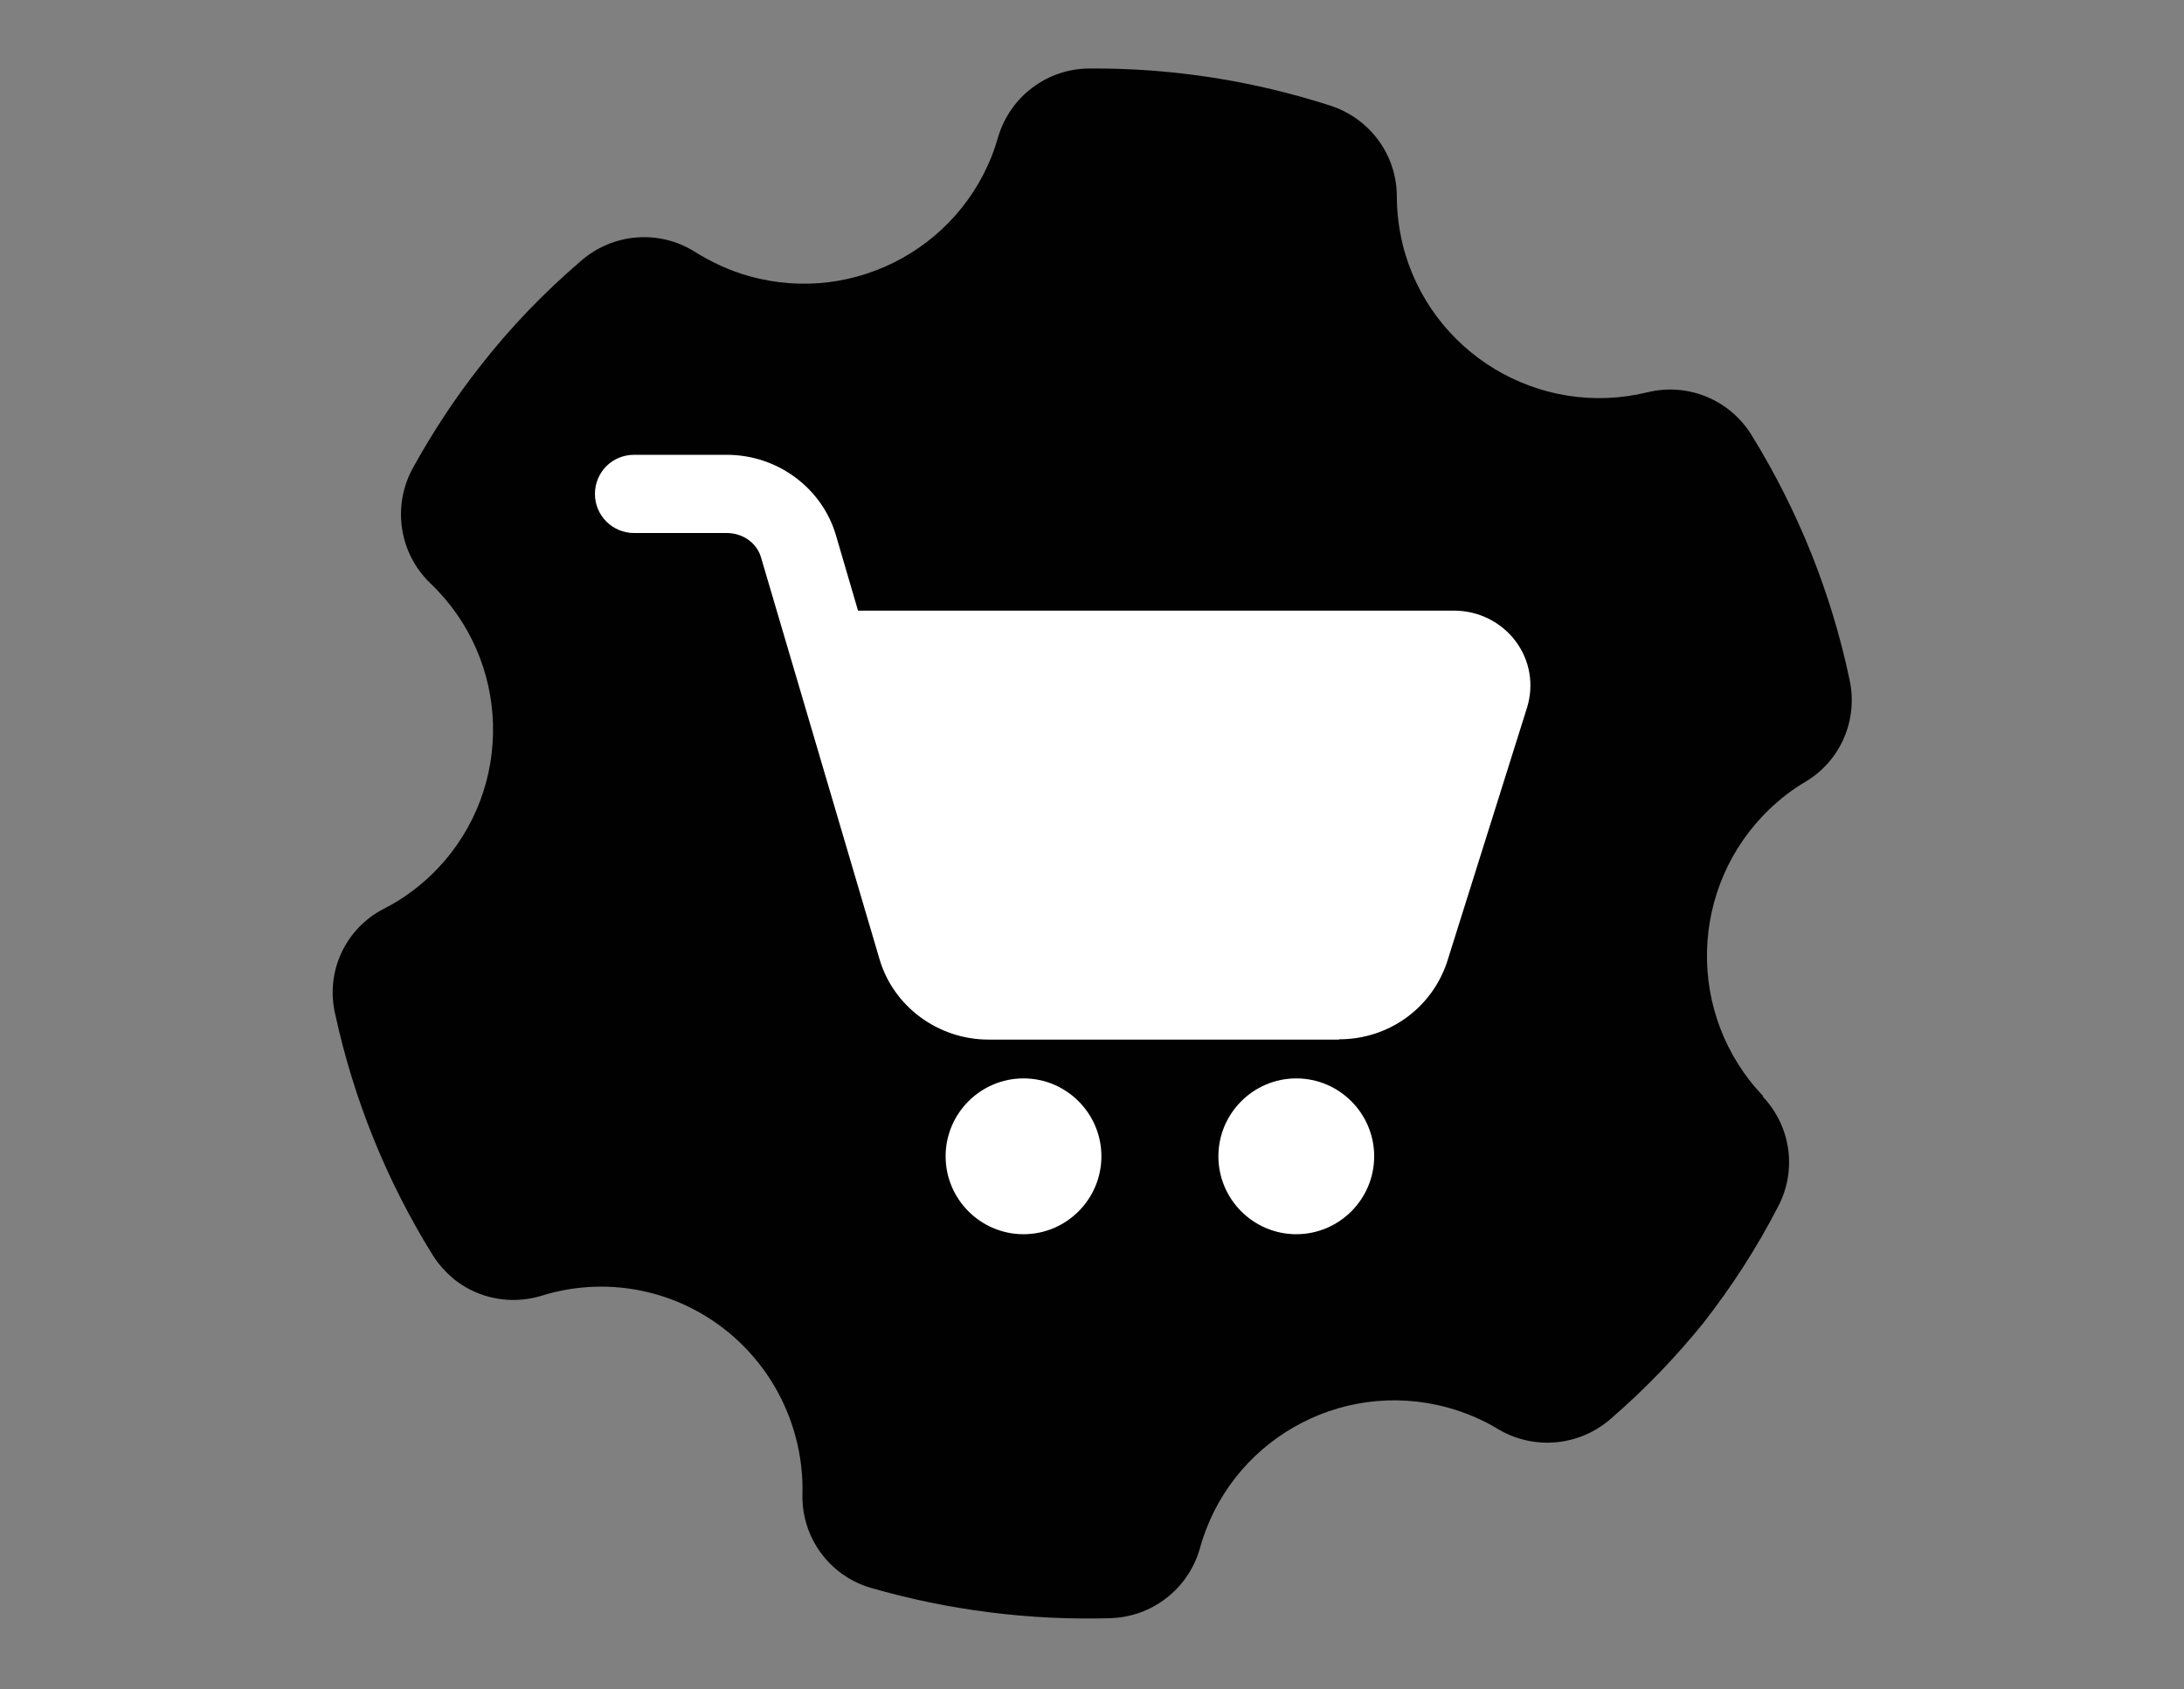
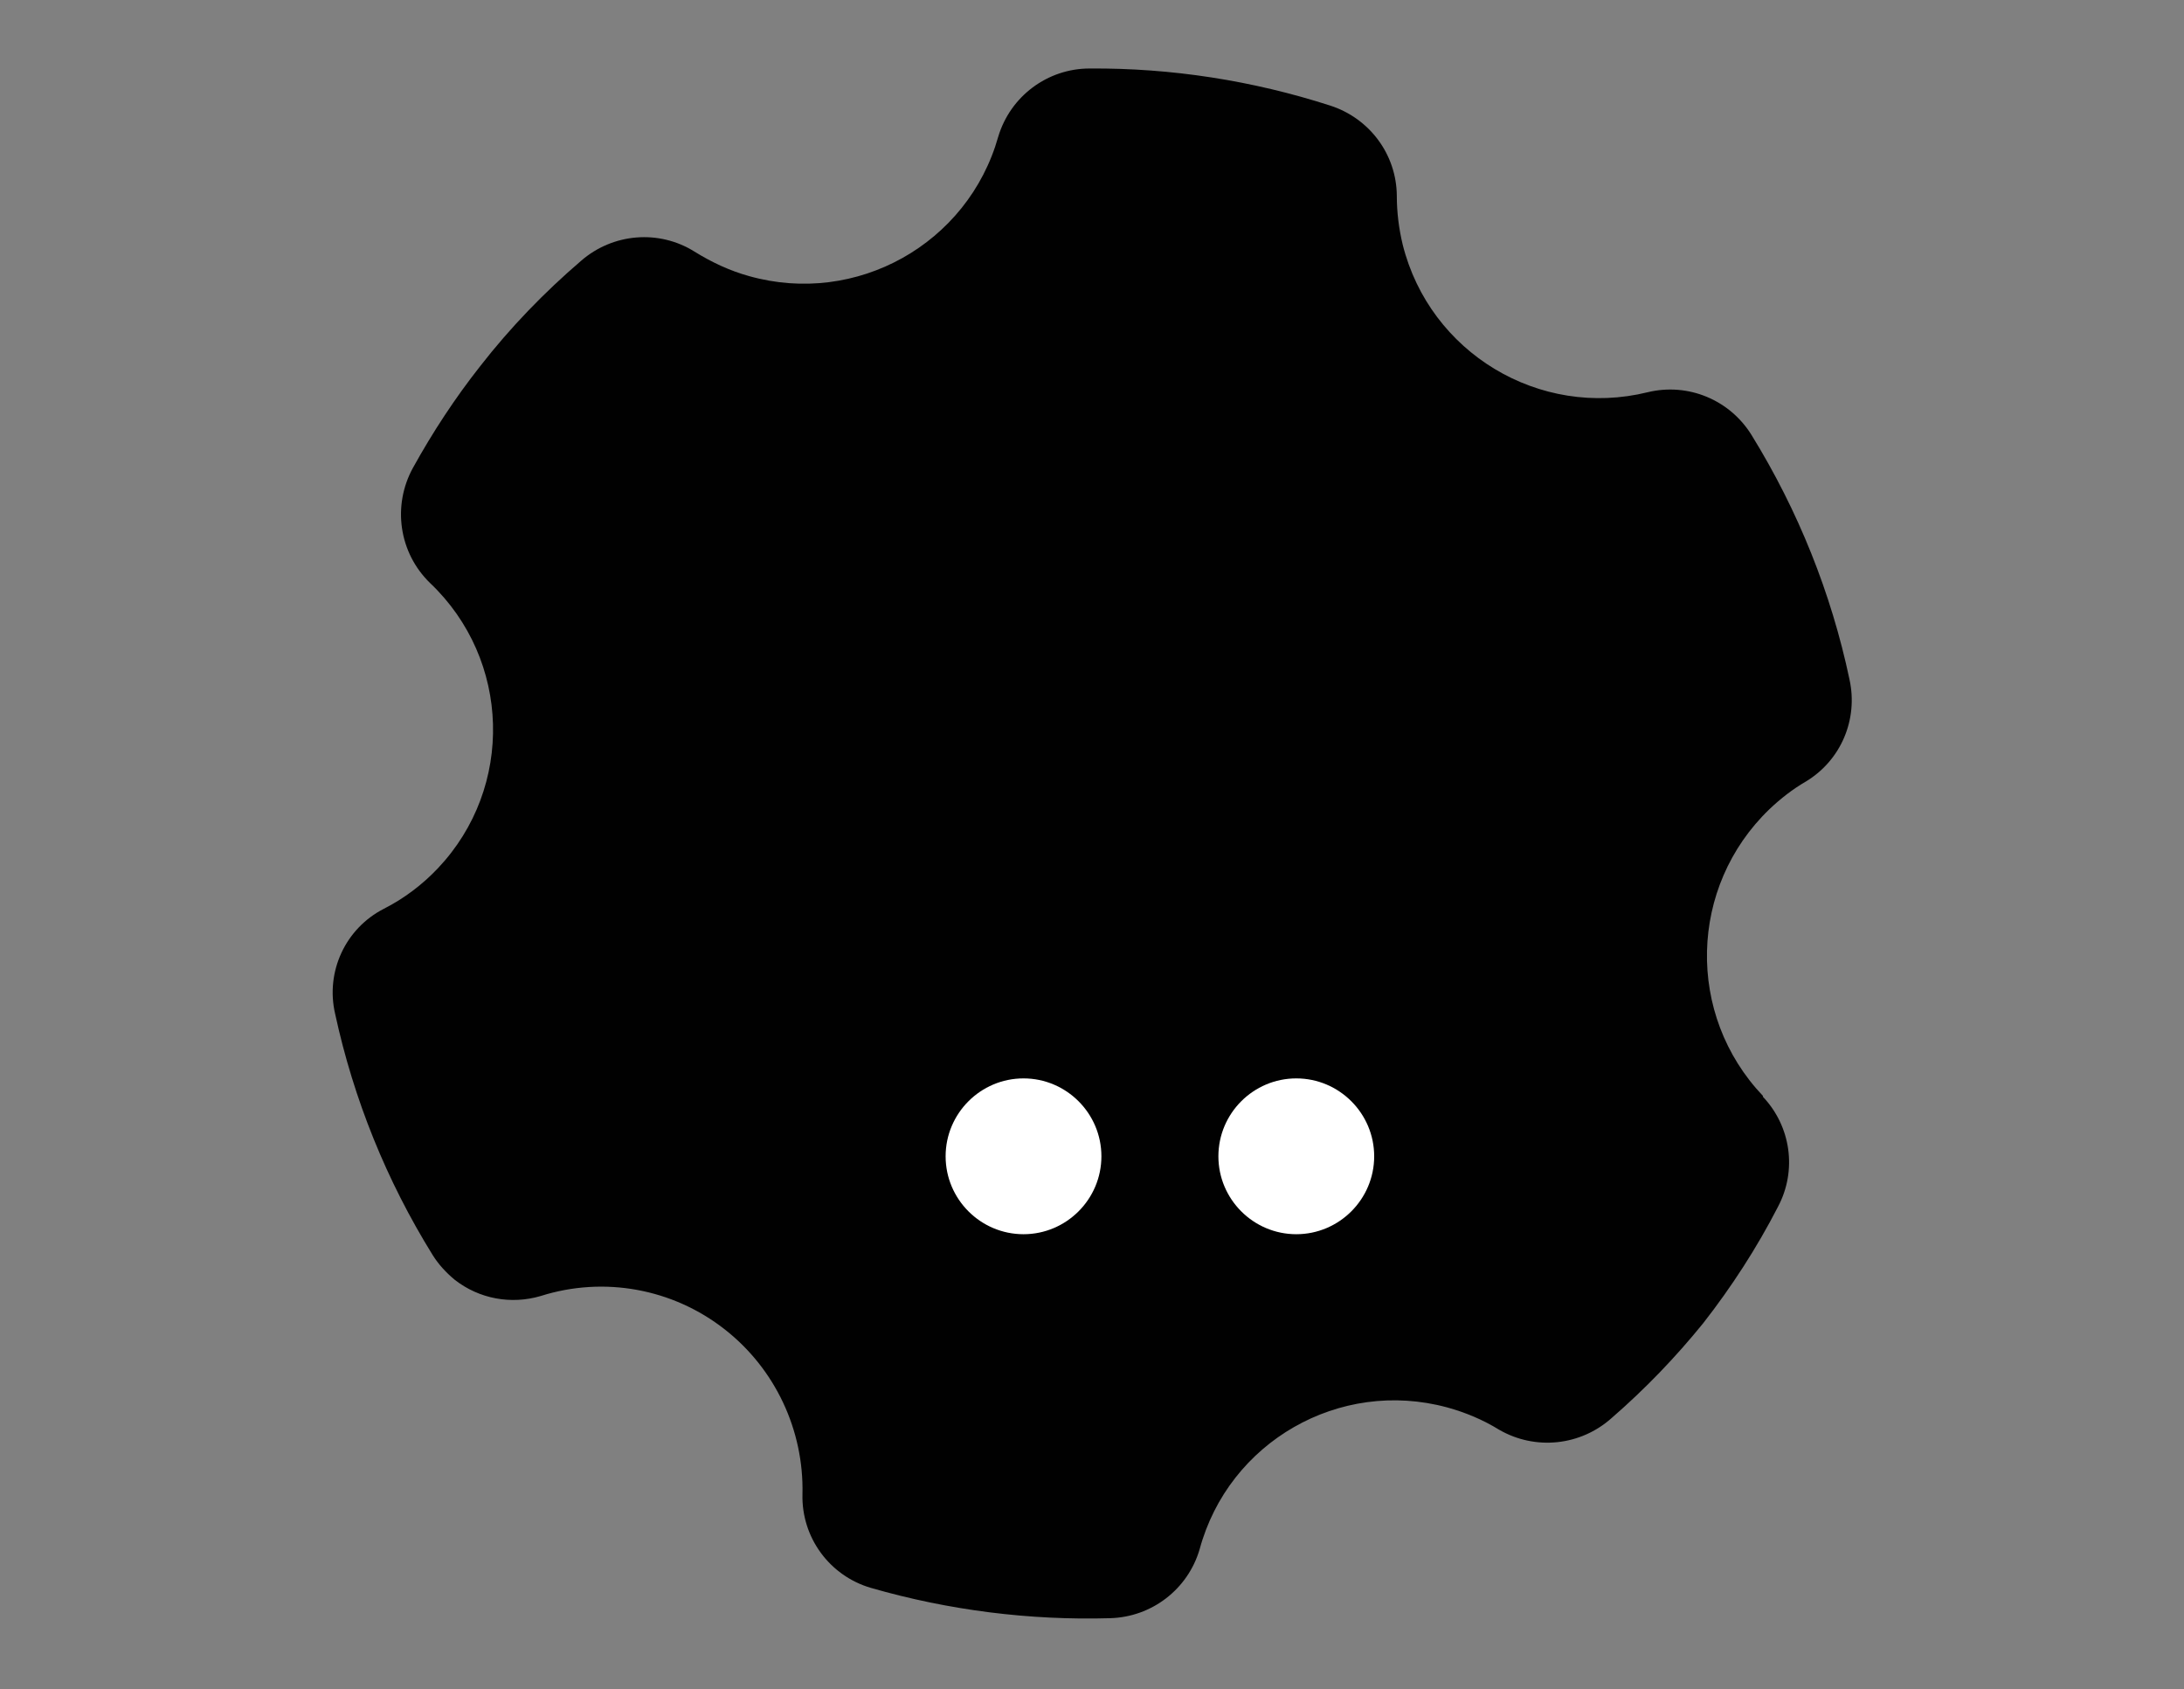
<svg xmlns="http://www.w3.org/2000/svg" id="Ebene_1" data-name="Ebene 1" viewBox="0 0 74.3 57.46">
  <rect x="0" y="0" width="74.3" height="57.46" fill="#808080" stroke="none" />
  <defs>
    <style>
      .cls-1 {
        fill: #010101;
      }

      .cls-2 {
        fill: #fff;
      }
    </style>
  </defs>
  <g id="Layer_2" data-name="Layer 2">
-     <path class="cls-1" d="M59.98,37.28c-2.63-2.76-2.53-7.12.22-9.76.38-.36.79-.68,1.24-.94,1.19-.72,1.78-2.11,1.48-3.47-.62-2.94-1.75-5.75-3.33-8.31-.74-1.2-2.16-1.79-3.53-1.46-3.69.91-7.42-1.34-8.34-5.02-.13-.54-.2-1.1-.2-1.66-.01-1.41-.93-2.64-2.27-3.07-2.64-.85-5.4-1.28-8.18-1.26-1.44,0-2.7.95-3.11,2.32-1.03,3.65-4.83,5.77-8.48,4.74-.65-.18-1.27-.47-1.85-.83-1.21-.76-2.78-.63-3.86.31-1.26,1.08-2.41,2.27-3.43,3.58-.86,1.09-1.62,2.25-2.29,3.46-.71,1.29-.48,2.89.58,3.92,2.75,2.61,2.87,6.95.27,9.7-.53.56-1.15,1.03-1.84,1.38-1.31.67-1.99,2.14-1.66,3.57.63,2.91,1.75,5.68,3.32,8.21.2.32.46.6.75.84.83.65,1.92.85,2.93.55,2.15-.68,4.49-.25,6.26,1.14,1.71,1.34,2.69,3.42,2.64,5.6-.04,1.47.92,2.78,2.33,3.19,2.64.76,5.39,1.11,8.14,1.03,1.41-.04,2.64-.98,3.04-2.34.99-3.66,4.76-5.82,8.42-4.83.62.17,1.22.42,1.77.76,1.23.71,2.77.55,3.83-.4,1.13-.98,2.17-2.06,3.11-3.22.97-1.24,1.83-2.57,2.55-3.97.65-1.23.44-2.73-.52-3.74h0Z" />
+     <path class="cls-1" d="M59.98,37.28c-2.63-2.76-2.53-7.12.22-9.76.38-.36.79-.68,1.24-.94,1.19-.72,1.78-2.11,1.48-3.47-.62-2.94-1.75-5.75-3.33-8.31-.74-1.2-2.16-1.79-3.53-1.46-3.69.91-7.42-1.34-8.34-5.02-.13-.54-.2-1.1-.2-1.66-.01-1.41-.93-2.64-2.27-3.07-2.64-.85-5.4-1.28-8.18-1.26-1.44,0-2.7.95-3.11,2.32-1.03,3.65-4.83,5.77-8.48,4.74-.65-.18-1.27-.47-1.85-.83-1.21-.76-2.78-.63-3.86.31-1.26,1.08-2.41,2.27-3.43,3.58-.86,1.09-1.62,2.25-2.29,3.46-.71,1.29-.48,2.89.58,3.92,2.75,2.61,2.87,6.95.27,9.7-.53.56-1.15,1.03-1.84,1.38-1.31.67-1.99,2.14-1.66,3.57.63,2.91,1.75,5.68,3.32,8.21.2.32.46.6.75.84.83.65,1.92.85,2.93.55,2.15-.68,4.49-.25,6.26,1.14,1.71,1.34,2.69,3.42,2.64,5.6-.04,1.47.92,2.78,2.33,3.19,2.64.76,5.39,1.11,8.14,1.03,1.41-.04,2.64-.98,3.04-2.34.99-3.66,4.76-5.82,8.42-4.83.62.17,1.22.42,1.77.76,1.23.71,2.77.55,3.83-.4,1.13-.98,2.17-2.06,3.11-3.22.97-1.24,1.83-2.57,2.55-3.97.65-1.23.44-2.73-.52-3.74Z" />
  </g>
  <g>
-     <path class="cls-2" d="M45.55,35.36h-11.92c-1.72,0-3.24-1.13-3.71-2.74l-4.03-13.66c-.14-.49-.62-.83-1.16-.83h-3.16c-.73,0-1.33-.59-1.33-1.33s.59-1.33,1.33-1.33h3.16c1.72,0,3.24,1.13,3.71,2.74l.75,2.56h20.28c.83,0,1.61.39,2.1,1.05.48.65.62,1.47.38,2.25l-2.73,8.68c-.54,1.57-2,2.6-3.66,2.6h0ZM49.47,23.42h.01-.01Z" />
    <path class="cls-2" d="M34.82,41.98c-1.46,0-2.65-1.19-2.65-2.65s1.19-2.65,2.65-2.65,2.65,1.19,2.65,2.65-1.19,2.65-2.65,2.65ZM34.82,39.33h0s0,0,0,0Z" />
    <path class="cls-2" d="M44.1,41.98c-1.46,0-2.65-1.19-2.65-2.65s1.19-2.65,2.65-2.65,2.65,1.19,2.65,2.65-1.19,2.65-2.65,2.65ZM44.1,39.33h0s0,0,0,0Z" />
  </g>
</svg>